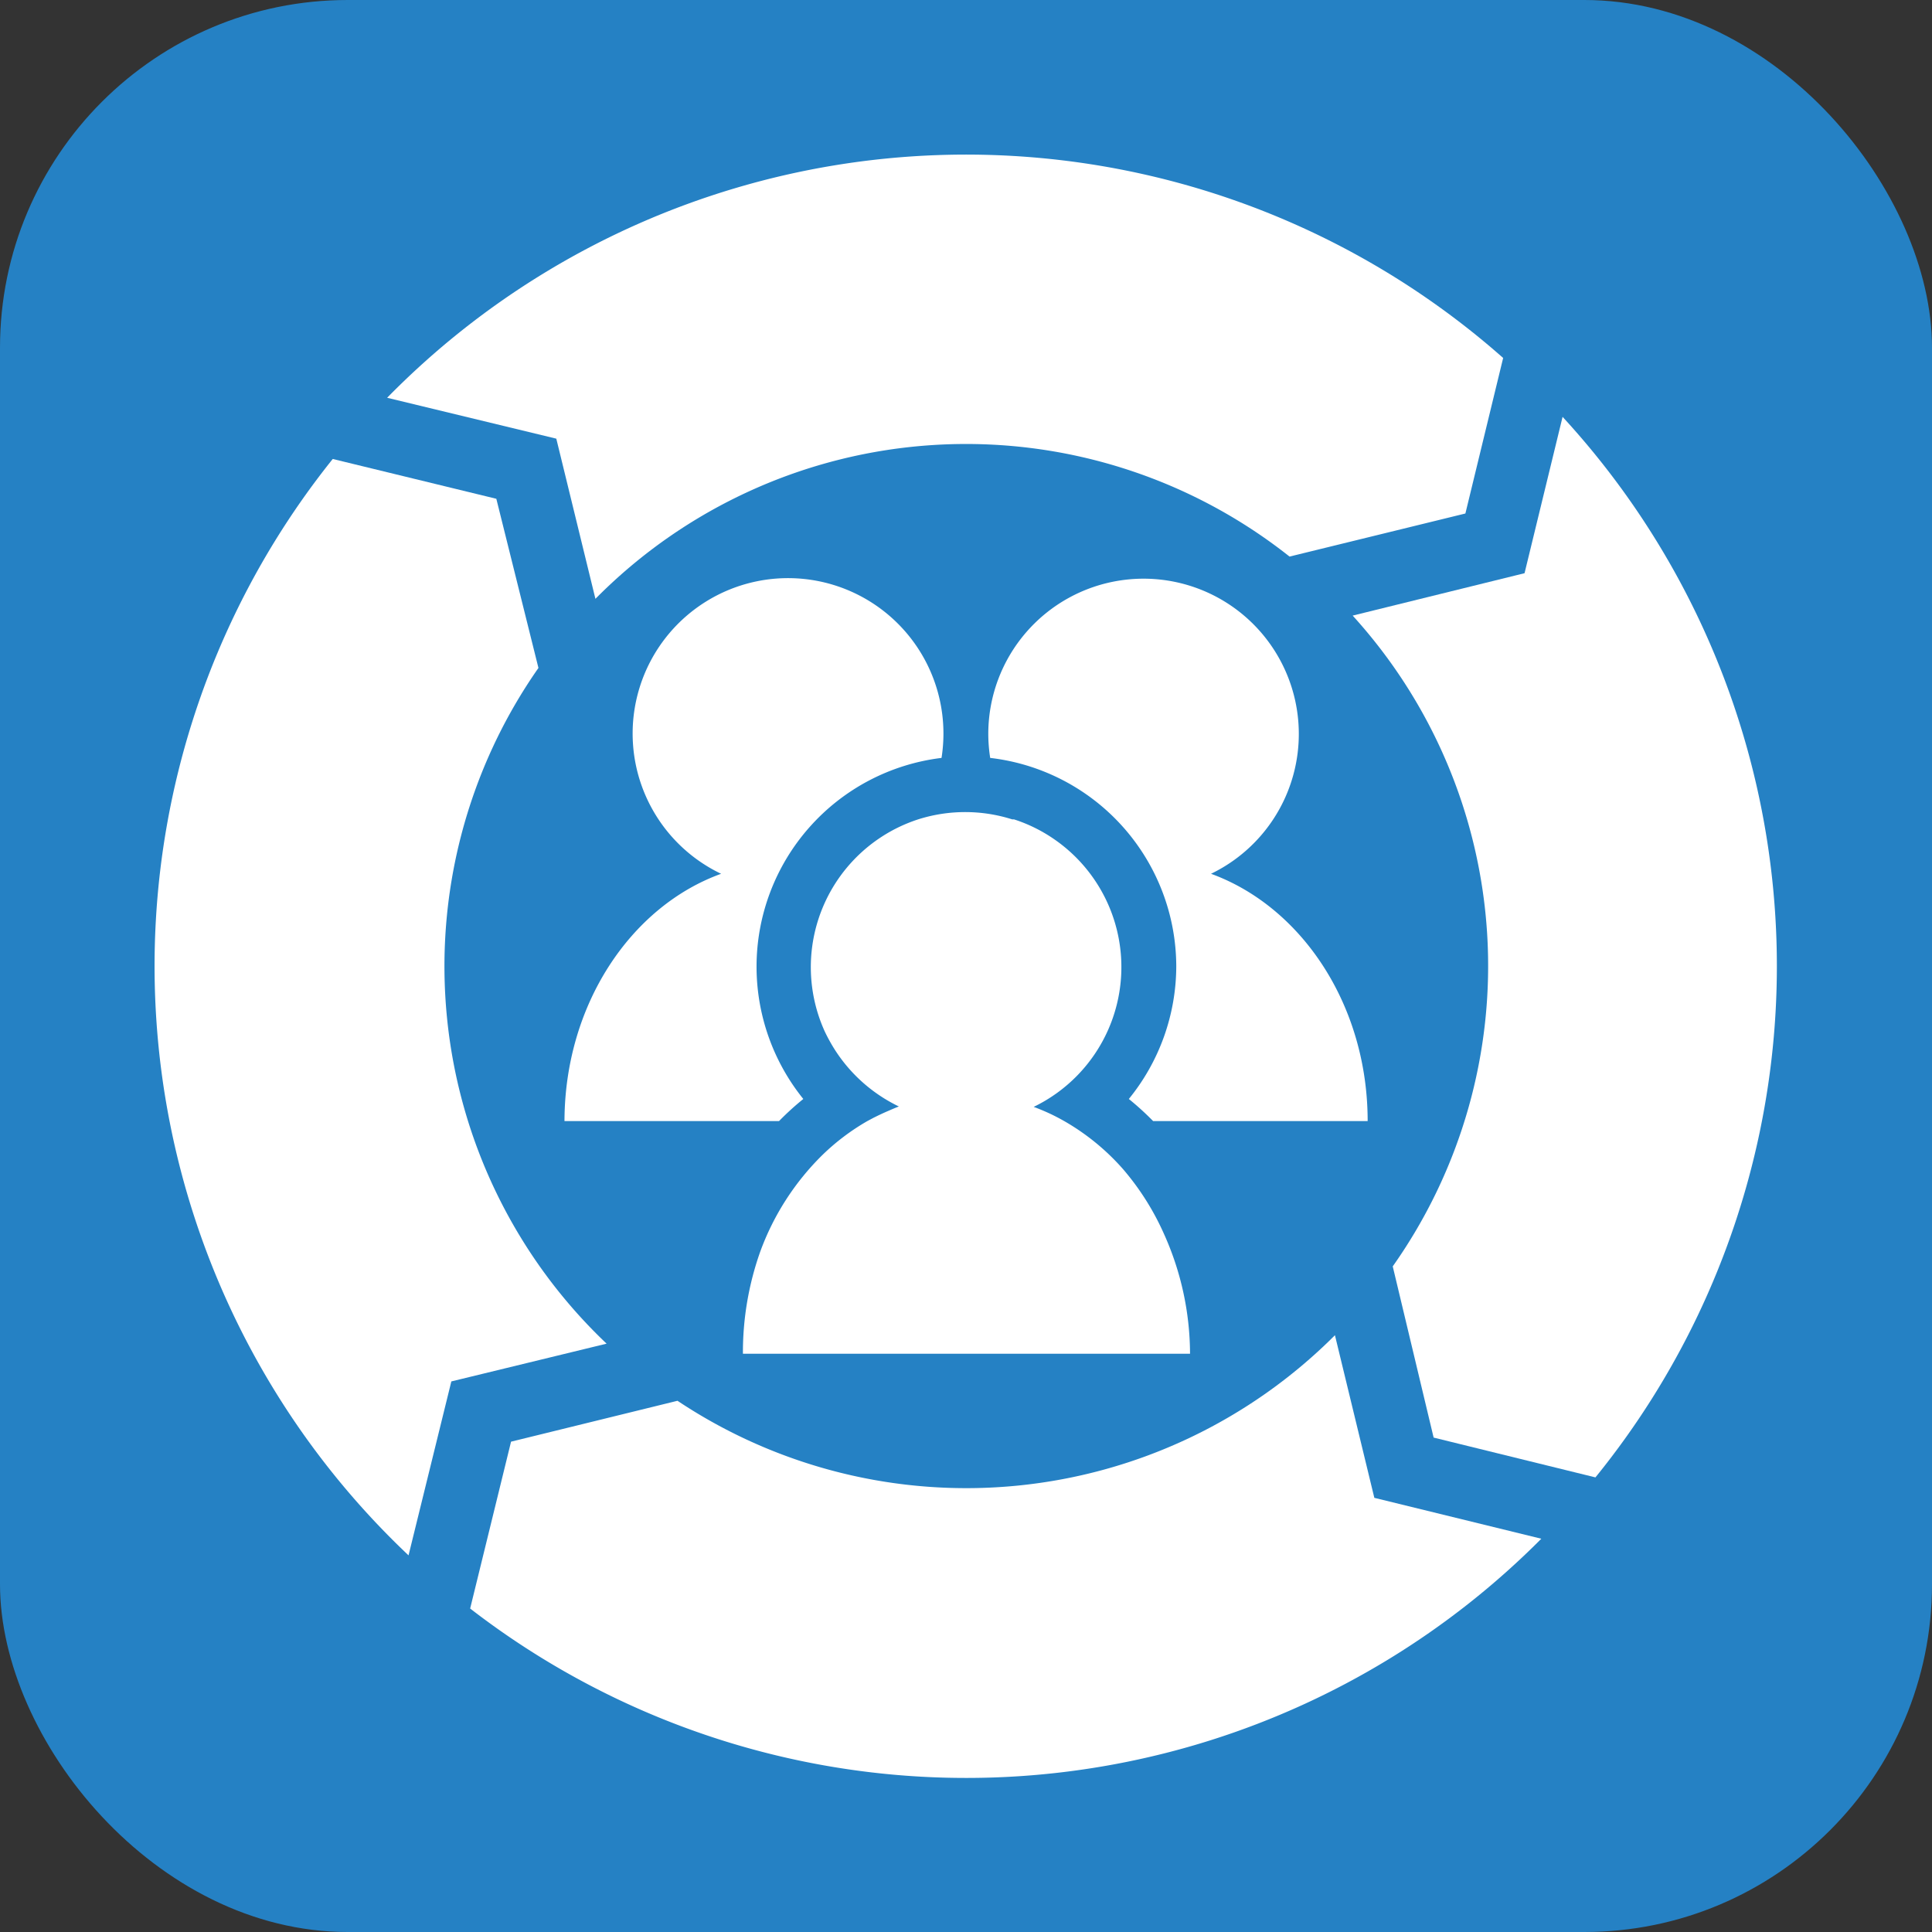
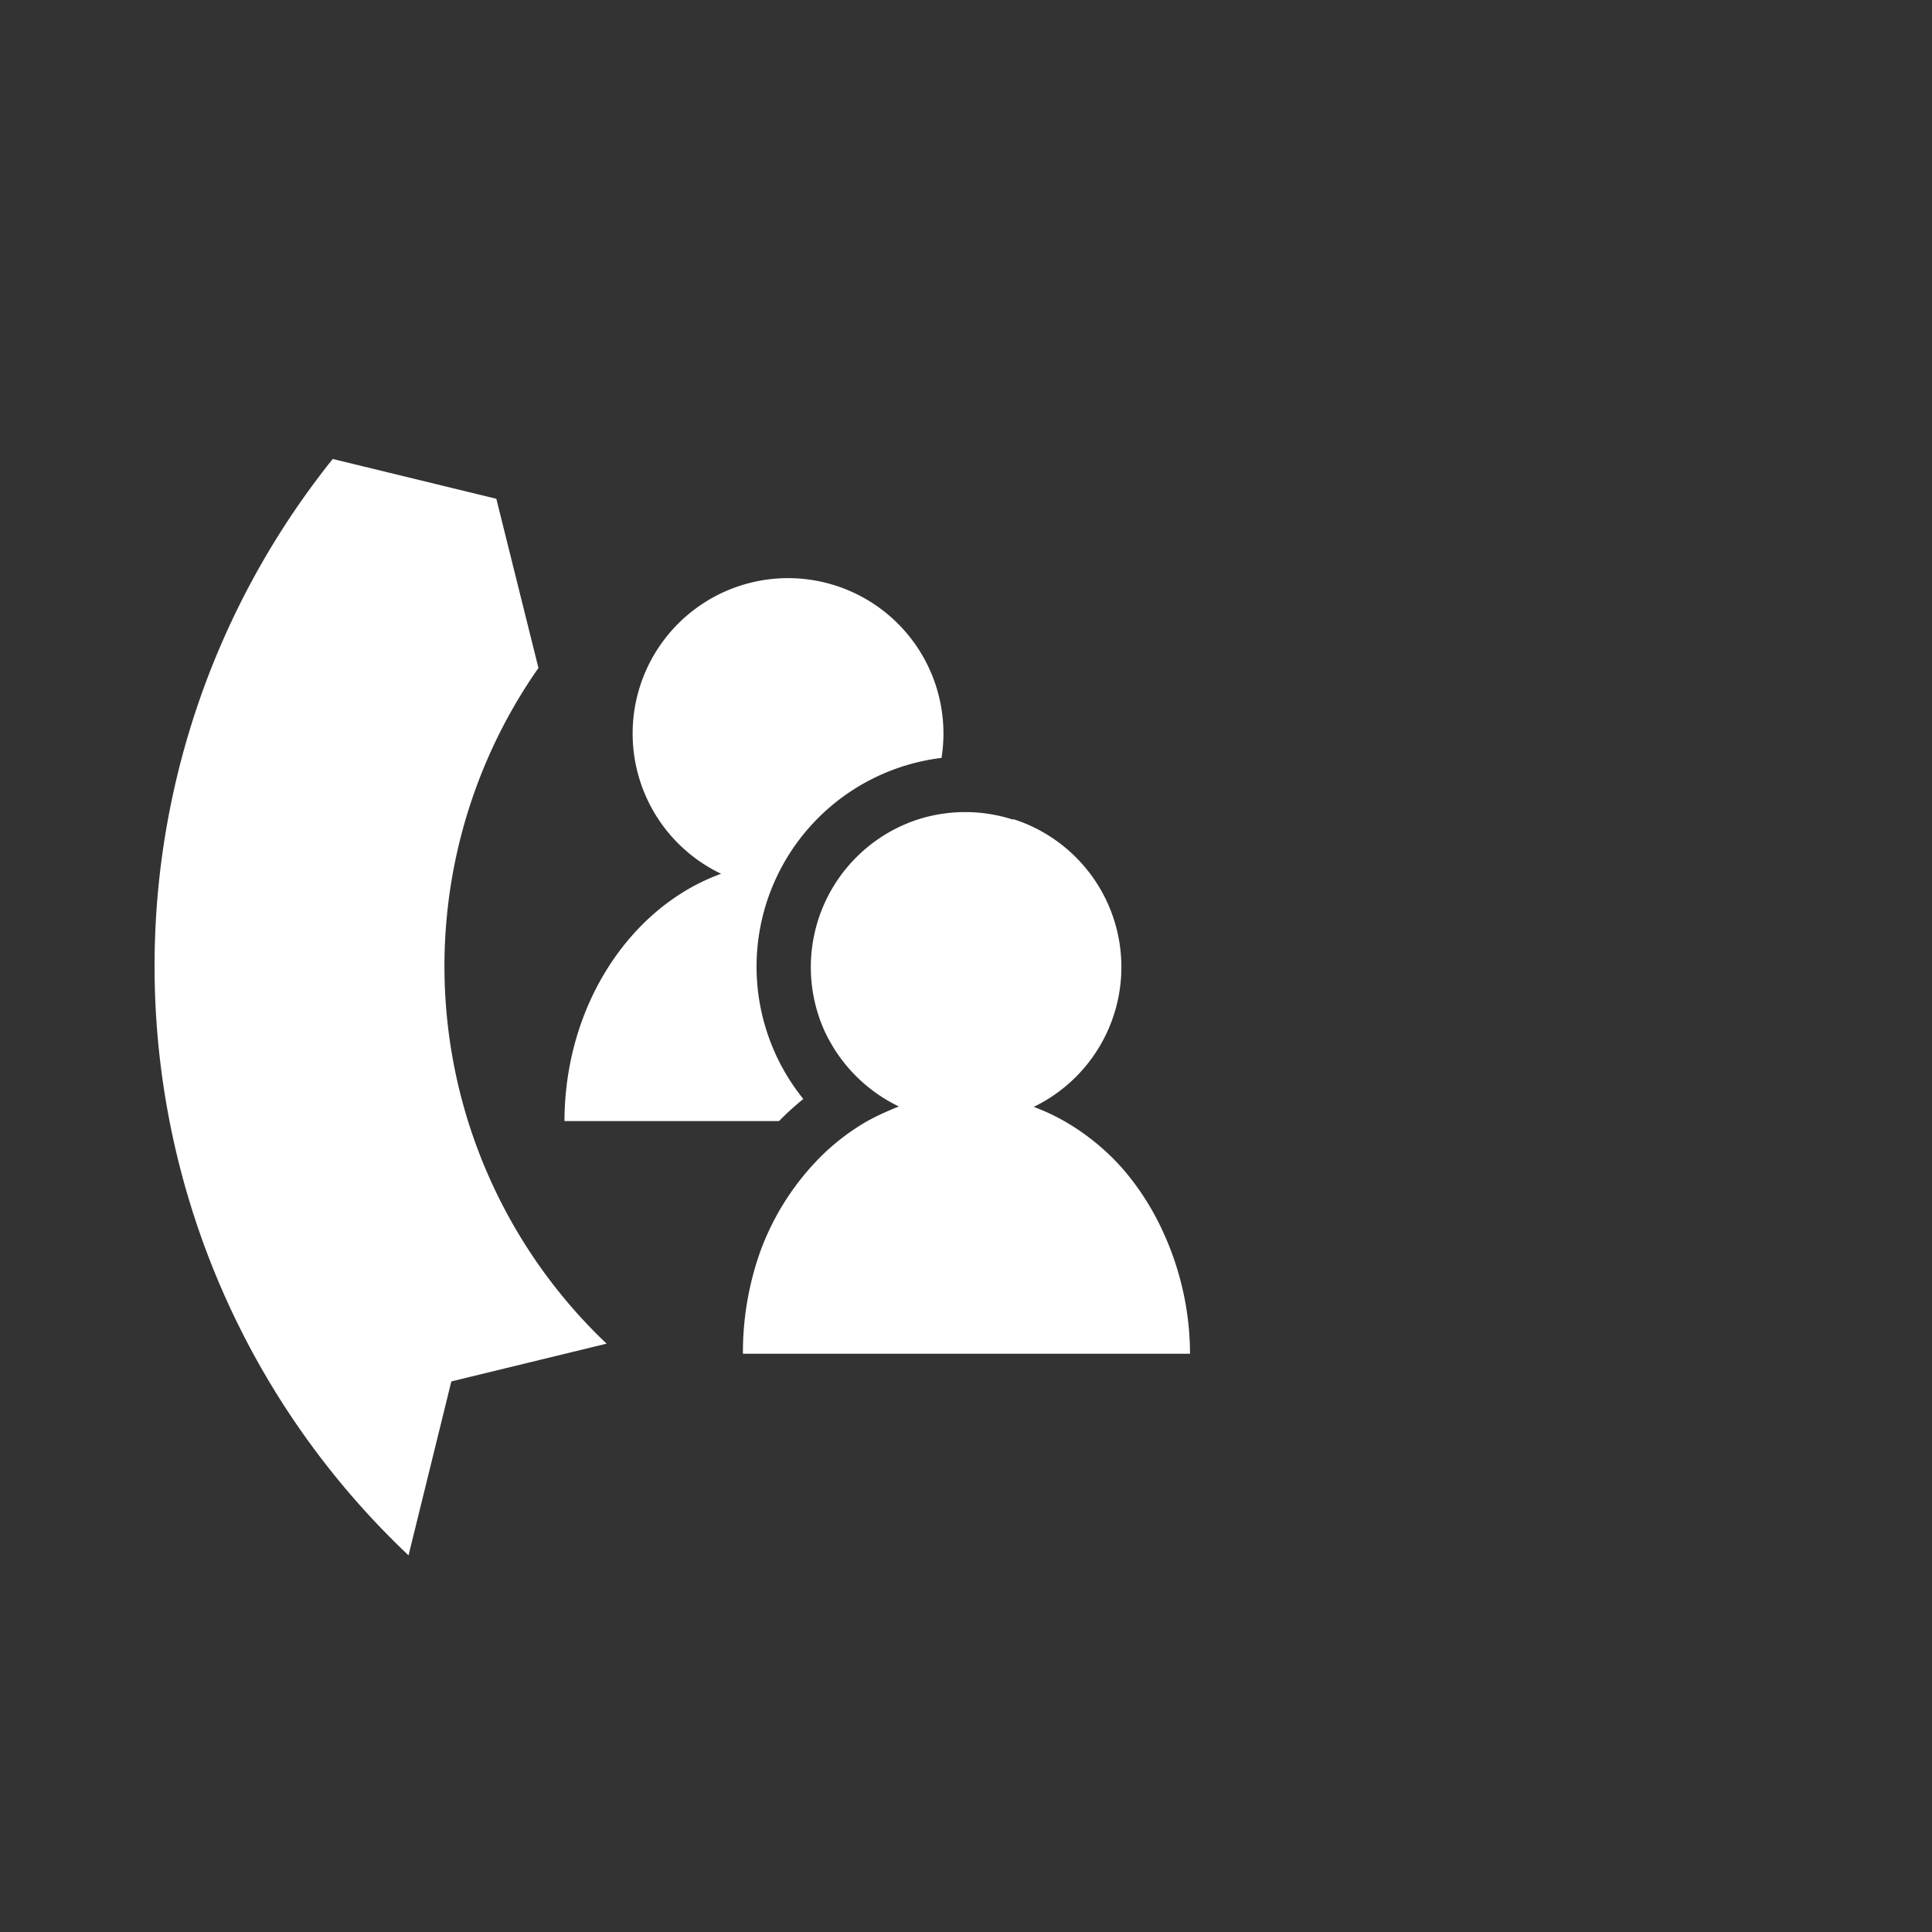
<svg xmlns="http://www.w3.org/2000/svg" id="Ebene_1" data-name="Ebene 1" viewBox="0 0 141.73 141.73">
  <rect x="0" y="0" width="141.73" height="141.73" fill="#333333" stroke="none" />
  <defs>
    <style>.cls-1{fill:#2581c4;}.cls-2{fill:#fff;}</style>
  </defs>
-   <rect class="cls-1" width="141.73" height="141.73" rx="25.51" />
-   <path class="cls-2" d="M94.79,79.4a15.47,15.47,0,0,1-3.48,9.72,20.82,20.82,0,0,1,1.78,1.62h15.74c0-8.52-4.85-15.72-11.49-18.14A11.39,11.39,0,1,0,81,62.33a11.53,11.53,0,0,0,.14,1.77A15.43,15.43,0,0,1,94.79,79.4Z" transform="translate(-8.5 -8.5)" />
  <path class="cls-2" d="M64,79.4A15.43,15.43,0,0,1,77.57,64.1a11.53,11.53,0,0,0,.14-1.77A11.4,11.4,0,1,0,61.4,72.6C54.76,75,49.93,82.22,49.91,90.74H65.65a20.82,20.82,0,0,1,1.78-1.62A15.47,15.47,0,0,1,64,79.4Z" transform="translate(-8.5 -8.5)" />
  <path class="cls-2" d="M93.88,99a19.31,19.31,0,0,0-3-4.74,17,17,0,0,0-4.26-3.49c-.35-.2-.71-.39-1.07-.56s-.81-.36-1.22-.51h0A11.39,11.39,0,0,0,85.74,70a11.25,11.25,0,0,0-2.85-1.39l-.13,0a11.4,11.4,0,0,0-6.91,0A11.4,11.4,0,0,0,69,84.16a12.57,12.57,0,0,0,.77,1.39,11.49,11.49,0,0,0,4.67,4.12h0c-.29.11-.58.24-.86.36s-.66.3-1,.47l-.45.24a16.55,16.55,0,0,0-3.31,2.5,19.16,19.16,0,0,0-4.55,7.08A22.1,22.1,0,0,0,63,107.81h32.8A21.53,21.53,0,0,0,93.88,99Z" transform="translate(-8.5 -8.5)" />
  <path class="cls-2" d="M53,107.07A38.17,38.17,0,0,1,48,57.5L44.91,45.09l-12-2.92a59.47,59.47,0,0,0,5.56,80.43l3.14-12.76Z" transform="translate(-8.5 -8.5)" />
-   <path class="cls-2" d="M52.18,52.43a38.22,38.22,0,0,1,50.92-3.1L116,46.17l2.77-11.41a59.48,59.48,0,0,0-81.87,2.92l12.41,3Z" transform="translate(-8.5 -8.5)" />
-   <path class="cls-2" d="M107.73,53.66a38.2,38.2,0,0,1,2.94,47.74l3,12.56,11.87,2.92a59.5,59.5,0,0,0-2.41-77.8l-2.79,11.47Z" transform="translate(-8.5 -8.5)" />
-   <path class="cls-2" d="M106.43,106.45a38.21,38.21,0,0,1-48.23,4.81l-12.21,3-3,12.24a59.49,59.49,0,0,0,78.58-5.12l-12.25-3Z" transform="translate(-8.5 -8.5)" />
</svg>